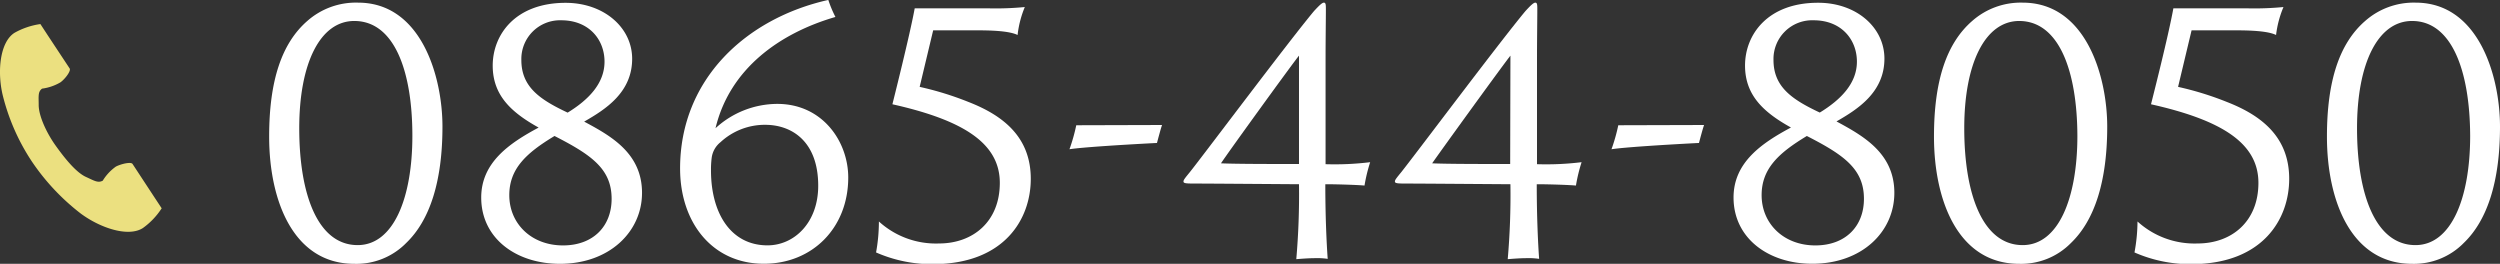
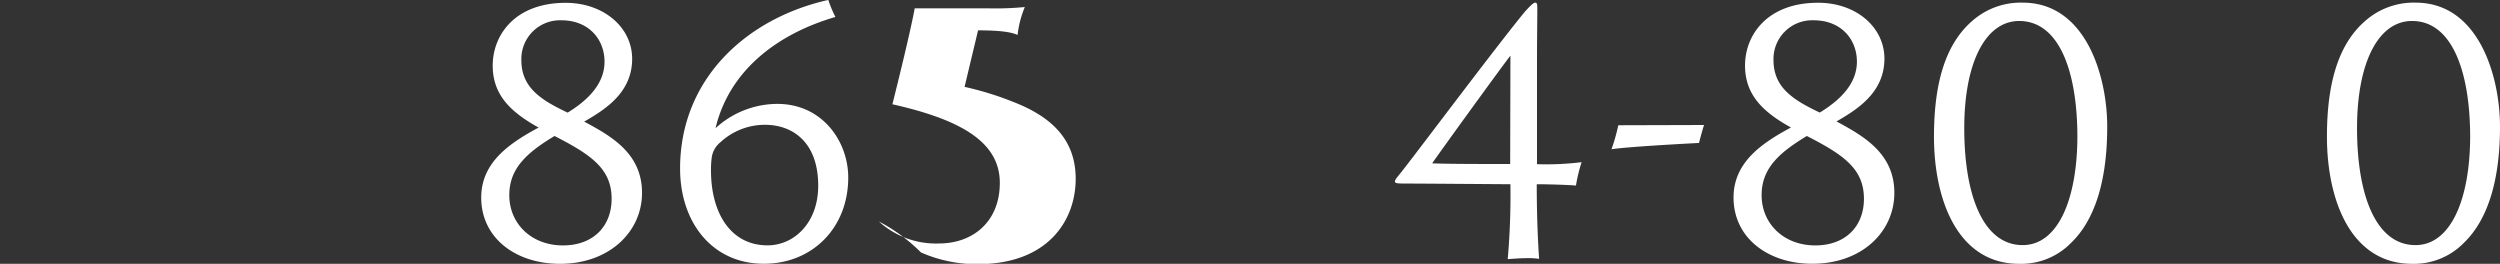
<svg xmlns="http://www.w3.org/2000/svg" viewBox="0 0 398 42">
  <rect x="0" y="0" width="398" height="42" fill="#333333" stroke="none" />
  <defs>
    <style>.cls-1{fill:#fff;}.cls-2{fill:#ebe080;}</style>
  </defs>
  <title>tel</title>
  <g id="レイヤー_2" data-name="レイヤー 2">
    <g id="contents">
-       <path class="cls-1" d="M70.44,20.15c0,8.7-2,14.9-5.75,18.51A11.11,11.11,0,0,1,56.4,42c-9.62,0-13.55-9.92-13.55-20.26,0-8.91,2-14.85,6.07-18.4A11.68,11.68,0,0,1,57,.42C67.1.42,70.44,12.25,70.44,20.15ZM56.4,3.34c-5.43,0-8.76,6.73-8.76,17.07,0,10.66,3,18.61,9.3,18.61,5.7,0,8.71-7.48,8.71-17.39C65.65,11.24,62.75,3.34,56.4,3.34Z" />
      <path class="cls-1" d="M102.21,30.7C102.21,36.91,97,42,89.14,42c-7,0-12.53-4.08-12.53-10.55,0-5.57,4.46-8.64,9.14-11.14-4.3-2.39-7.31-5.09-7.31-9.86,0-4.93,3.6-10,11.61-10,6.07,0,10.59,3.92,10.59,8.91,0,5.36-4.25,8.06-7.64,10C97.26,21.64,102.21,24.39,102.21,30.7Zm-21.13.37c0,4.51,3.49,8,8.55,8,4.84,0,7.74-3.08,7.74-7.42,0-4.77-3.23-7-9.09-10C83.82,24.34,81.08,26.83,81.08,31.07ZM96.24,9.81c0-3.5-2.47-6.58-6.88-6.58A6.16,6.16,0,0,0,83,9.55c0,4.24,2.85,6.26,7.37,8.38C93.66,15.91,96.24,13.31,96.24,9.81Z" />
      <path class="cls-1" d="M133,2.7c-8.93,2.6-16.83,8.27-19.09,17.71a14.6,14.6,0,0,1,9.84-3.87c7.2,0,11.29,6,11.29,11.72,0,8-5.7,13.73-13.44,13.73-8.12,0-13.33-6.47-13.33-15.17,0-14.26,10.59-23.92,23.6-26.83A18.08,18.08,0,0,0,133,2.7ZM114.7,22.64a3.8,3.8,0,0,0-1.4,2.49,14.5,14.5,0,0,0-.11,2c0,6.84,3.17,11.93,9,11.93,4.25,0,8.07-3.61,8.07-9.49,0-7.05-4.19-9.7-8.44-9.7A10.38,10.38,0,0,0,114.7,22.64Z" />
-       <path class="cls-1" d="M139.92,35.26a13.49,13.49,0,0,0,9.57,3.5c5.38,0,9.68-3.45,9.68-9.65,0-6.36-5.91-10-17.1-12.51,2.53-10.13,3.28-13.79,3.55-15.27H157.5a48.08,48.08,0,0,0,5.65-.21A16.26,16.26,0,0,0,162,5.57c-.86-.42-2.58-.74-6.29-.74h-7.15l-2.15,9a49.73,49.73,0,0,1,7.74,2.39c5.59,2.17,9.95,5.62,9.95,12.25,0,6.42-4.19,13.42-15.22,13.58a22.1,22.1,0,0,1-9.41-1.86A27.53,27.53,0,0,0,139.92,35.26Z" />
-       <path class="cls-1" d="M185,19.9c-.21.58-.64,2.23-.81,2.86-5.27.27-12,.69-13.93,1a28.39,28.39,0,0,0,1.08-3.82Z" />
-       <path class="cls-1" d="M217.23,29.54c-1.18-.11-4.41-.21-6.24-.21,0,5.25.21,9.55.38,11.88a11.24,11.24,0,0,0-2-.11c-1.08,0-2.37.11-3,.16a118.74,118.74,0,0,0,.43-11.93c-7.42-.05-14.52-.11-16.78-.11-1.24,0-1.61-.05-1.61-.32s.27-.58,1-1.48c2-2.49,15.75-20.84,19.79-25.67.65-.69,1.24-1.33,1.56-1.33s.32.37.32,1.17c0,1.22-.05,4.83-.05,7.85v16.7a46.52,46.52,0,0,0,7.1-.32A26.1,26.1,0,0,0,217.23,29.54ZM206.8,8.86C205.72,10.18,195.5,24.29,194.38,26c2.37.11,8,.11,12.42.11Z" />
+       <path class="cls-1" d="M139.92,35.26a13.49,13.49,0,0,0,9.57,3.5c5.38,0,9.68-3.45,9.68-9.65,0-6.36-5.91-10-17.1-12.51,2.53-10.13,3.28-13.79,3.55-15.27H157.5a48.08,48.08,0,0,0,5.65-.21A16.26,16.26,0,0,0,162,5.57c-.86-.42-2.58-.74-6.29-.74l-2.15,9a49.73,49.73,0,0,1,7.74,2.39c5.59,2.17,9.95,5.62,9.95,12.25,0,6.42-4.19,13.42-15.22,13.58a22.1,22.1,0,0,1-9.41-1.86A27.53,27.53,0,0,0,139.92,35.26Z" />
      <path class="cls-1" d="M250.89,29.54c-1.18-.11-4.41-.21-6.24-.21,0,5.25.21,9.55.38,11.88a11.22,11.22,0,0,0-2-.11c-1.07,0-2.37.11-3,.16a118.06,118.06,0,0,0,.43-11.93c-7.42-.05-14.52-.11-16.78-.11-1.24,0-1.61-.05-1.61-.32s.27-.58,1-1.48c2-2.49,15.75-20.84,19.79-25.67.64-.69,1.24-1.33,1.56-1.33s.32.37.32,1.17c0,1.22-.05,4.83-.05,7.85v16.7a46.53,46.53,0,0,0,7.1-.32A26.1,26.1,0,0,0,250.89,29.54ZM240.46,8.86C239.39,10.18,229.17,24.29,228,26c2.37.11,8,.11,12.42.11Z" />
      <path class="cls-1" d="M271.29,19.9c-.21.58-.65,2.23-.81,2.86-5.27.27-12,.69-13.93,1a28.54,28.54,0,0,0,1.08-3.82Z" />
      <path class="cls-1" d="M301.58,30.7c0,6.2-5.16,11.29-13.07,11.29-7,0-12.53-4.08-12.53-10.55,0-5.57,4.46-8.64,9.14-11.14-4.3-2.39-7.31-5.09-7.31-9.86,0-4.93,3.6-10,11.61-10C295.51.42,300,4.35,300,9.33c0,5.36-4.25,8.06-7.63,10C296.64,21.64,301.58,24.39,301.58,30.7Zm-21.13.37c0,4.51,3.49,8,8.55,8,4.84,0,7.74-3.08,7.74-7.42,0-4.77-3.23-7-9.09-10C283.19,24.34,280.45,26.83,280.45,31.07ZM295.62,9.81c0-3.5-2.47-6.58-6.88-6.58a6.16,6.16,0,0,0-6.4,6.31c0,4.24,2.85,6.26,7.37,8.38C293,15.91,295.62,13.31,295.62,9.81Z" />
      <path class="cls-1" d="M335.47,20.15c0,8.7-2,14.9-5.75,18.51A11.11,11.11,0,0,1,321.44,42c-9.62,0-13.55-9.92-13.55-20.26,0-8.91,2-14.85,6.08-18.4A11.68,11.68,0,0,1,322,.42C332.14.42,335.47,12.25,335.47,20.15Zm-14-16.81c-5.43,0-8.76,6.73-8.76,17.07,0,10.66,3,18.61,9.3,18.61,5.7,0,8.71-7.48,8.71-17.39C330.68,11.24,327.78,3.34,321.44,3.34Z" />
-       <path class="cls-1" d="M340.29,35.26a13.48,13.48,0,0,0,9.57,3.5c5.38,0,9.68-3.45,9.68-9.65,0-6.36-5.91-10-17.1-12.51C345,6.47,345.73,2.81,346,1.33h11.88a48.08,48.08,0,0,0,5.65-.21,16.33,16.33,0,0,0-1.18,4.45c-.86-.42-2.58-.74-6.29-.74H348.9l-2.15,9a49.77,49.77,0,0,1,7.74,2.39c5.59,2.17,9.95,5.62,9.95,12.25,0,6.42-4.19,13.42-15.22,13.58a22.11,22.11,0,0,1-9.41-1.86A27.53,27.53,0,0,0,340.29,35.26Z" />
      <path class="cls-1" d="M398,20.15c0,8.7-2,14.9-5.75,18.51A11.11,11.11,0,0,1,384,42c-9.62,0-13.55-9.92-13.55-20.26,0-8.91,2-14.85,6.08-18.4A11.68,11.68,0,0,1,384.56.42C394.67.42,398,12.25,398,20.15ZM384,3.34c-5.43,0-8.76,6.73-8.76,17.07,0,10.66,3,18.61,9.3,18.61,5.7,0,8.71-7.48,8.71-17.39C393.21,11.24,390.31,3.34,384,3.34Z" />
-       <path class="cls-2" d="M2.3,5.23C0,6.7-.46,11.31.41,15.06A33.67,33.67,0,0,0,5,25.6,35.43,35.43,0,0,0,12.86,34c3.12,2.31,7.57,3.79,9.88,2.31a11.57,11.57,0,0,0,3-3.15l-1.24-1.88-3.4-5.18c-.25-.38-1.84,0-2.65.42a7.6,7.6,0,0,0-2.09,2.24c-.75.42-1.37,0-2.67-.59-1.6-.73-3.41-3-4.84-5s-2.67-4.67-2.69-6.41c0-1.42-.15-2.15.54-2.65a7.75,7.75,0,0,0,2.92-1c.75-.54,1.72-1.83,1.47-2.21L7.66,5.71,6.43,3.83A11.78,11.78,0,0,0,2.3,5.23Z" />
    </g>
  </g>
</svg>